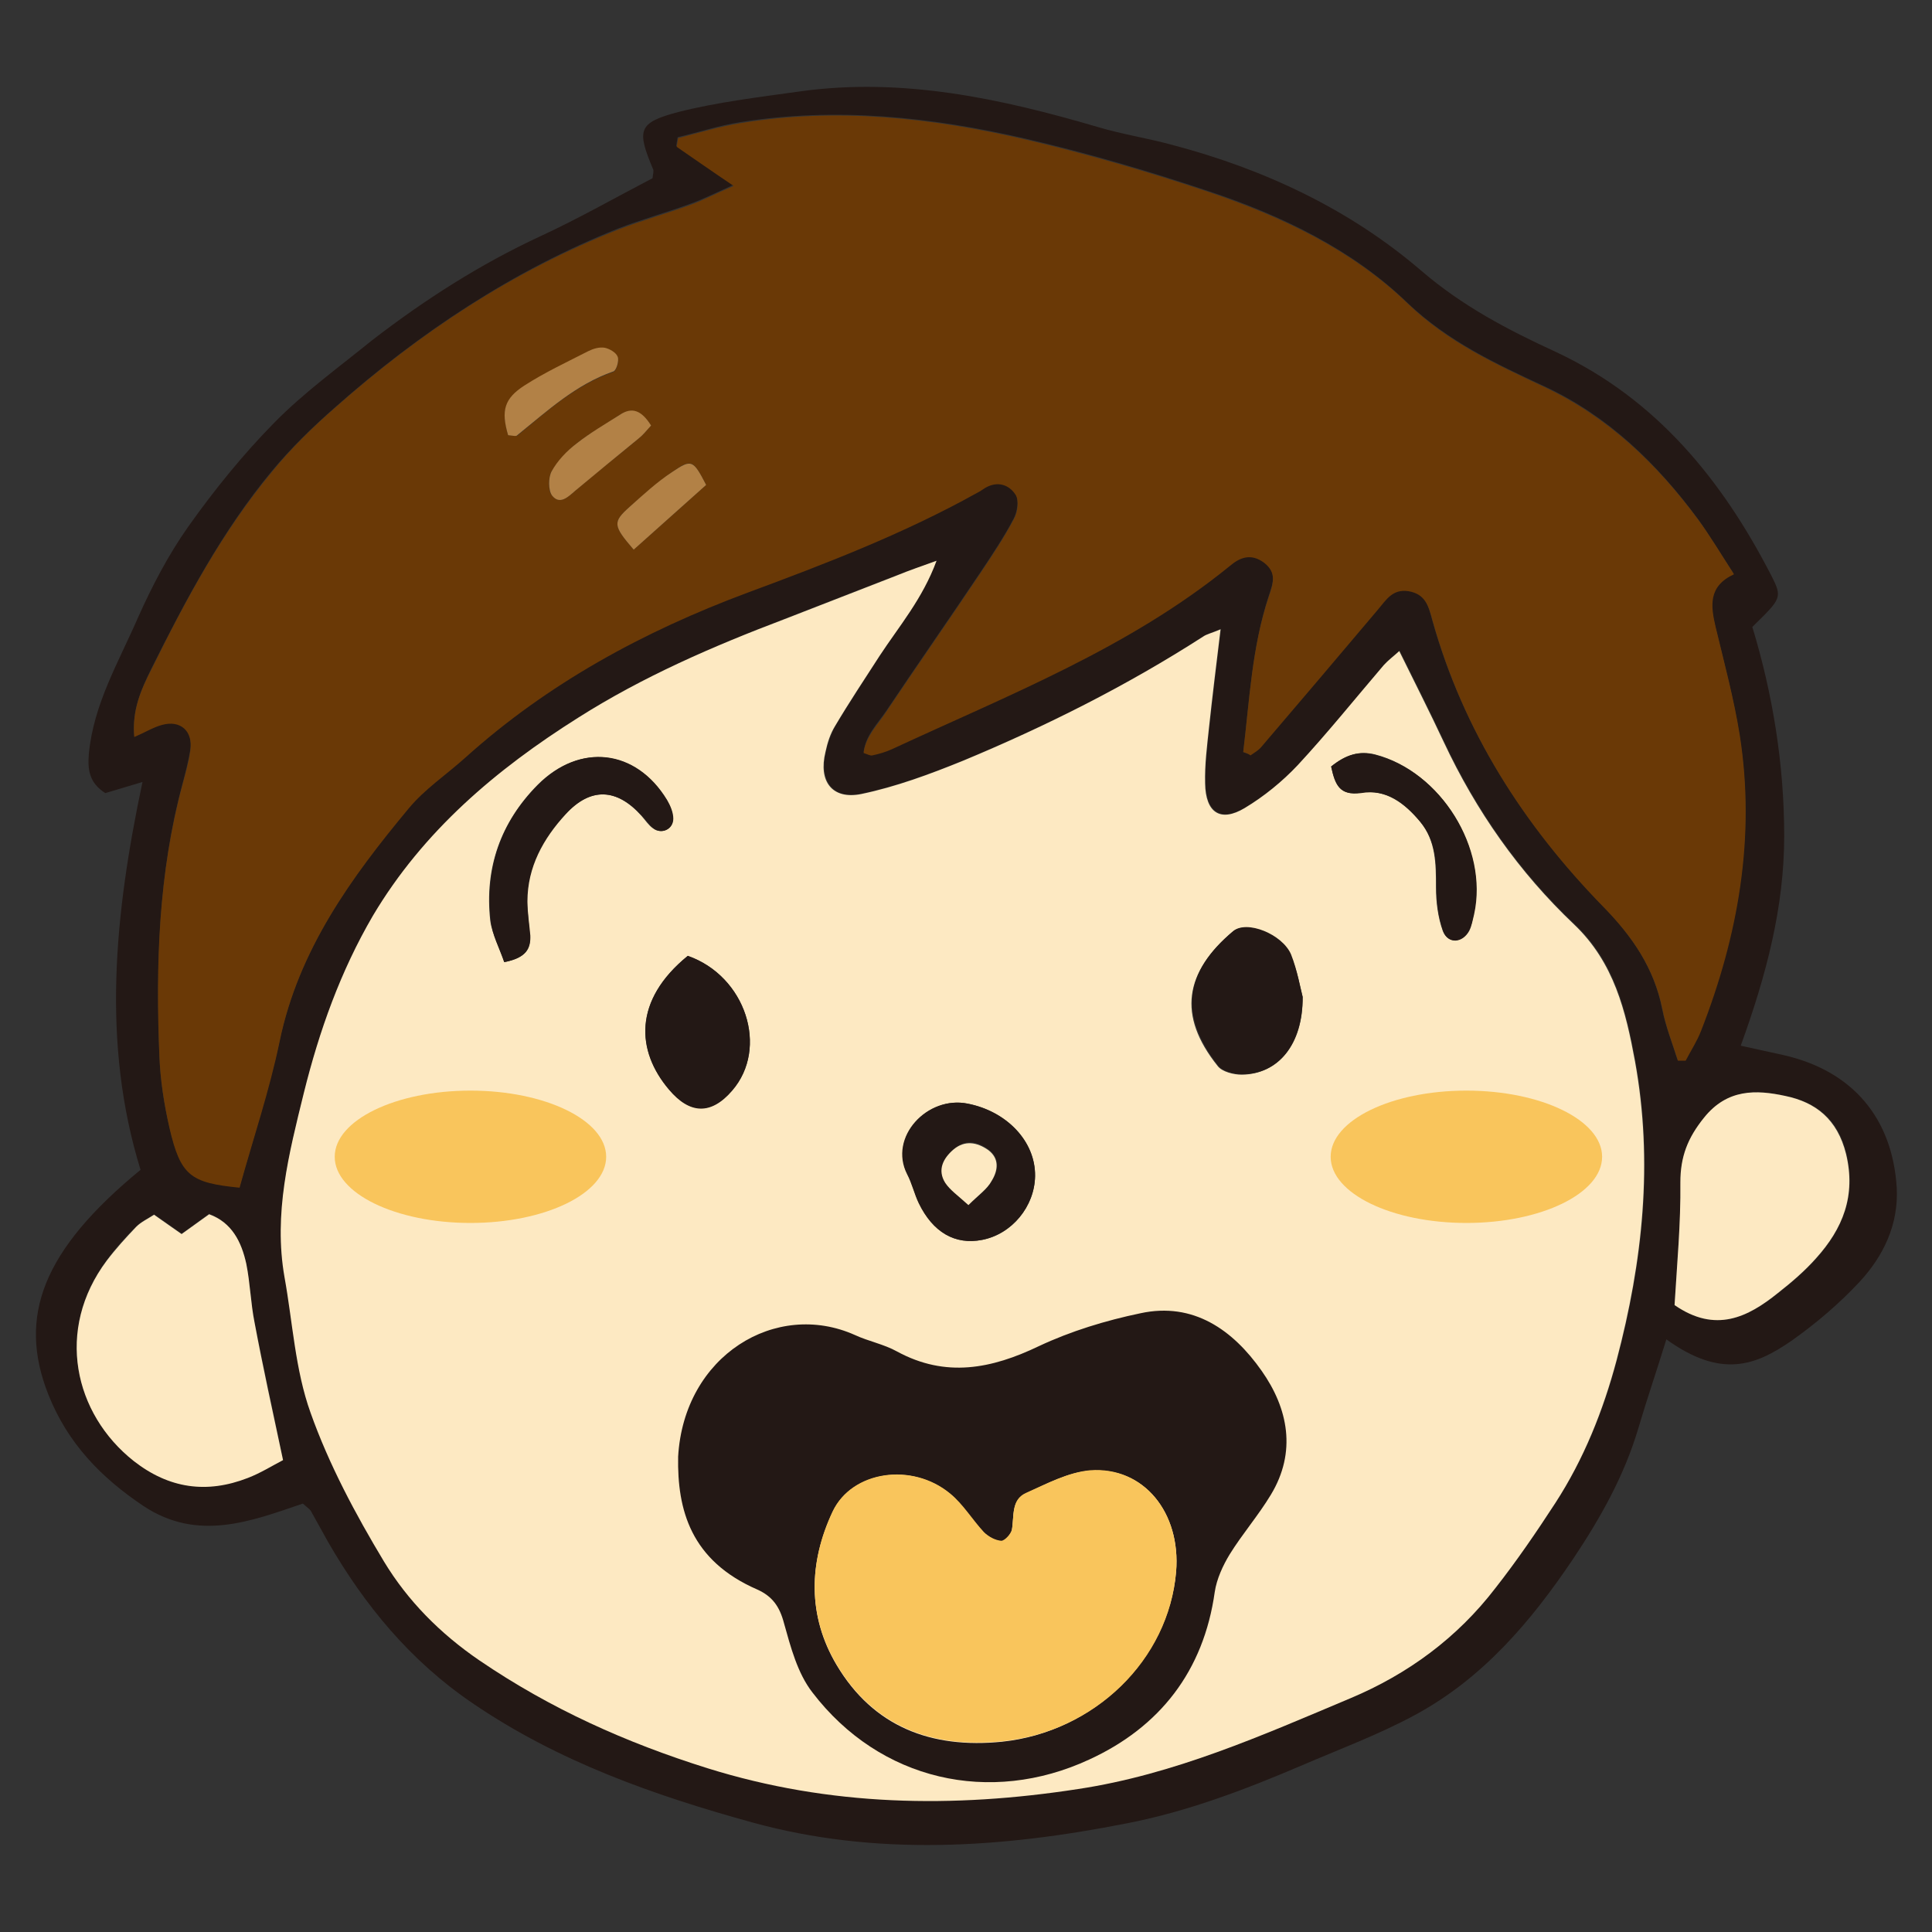
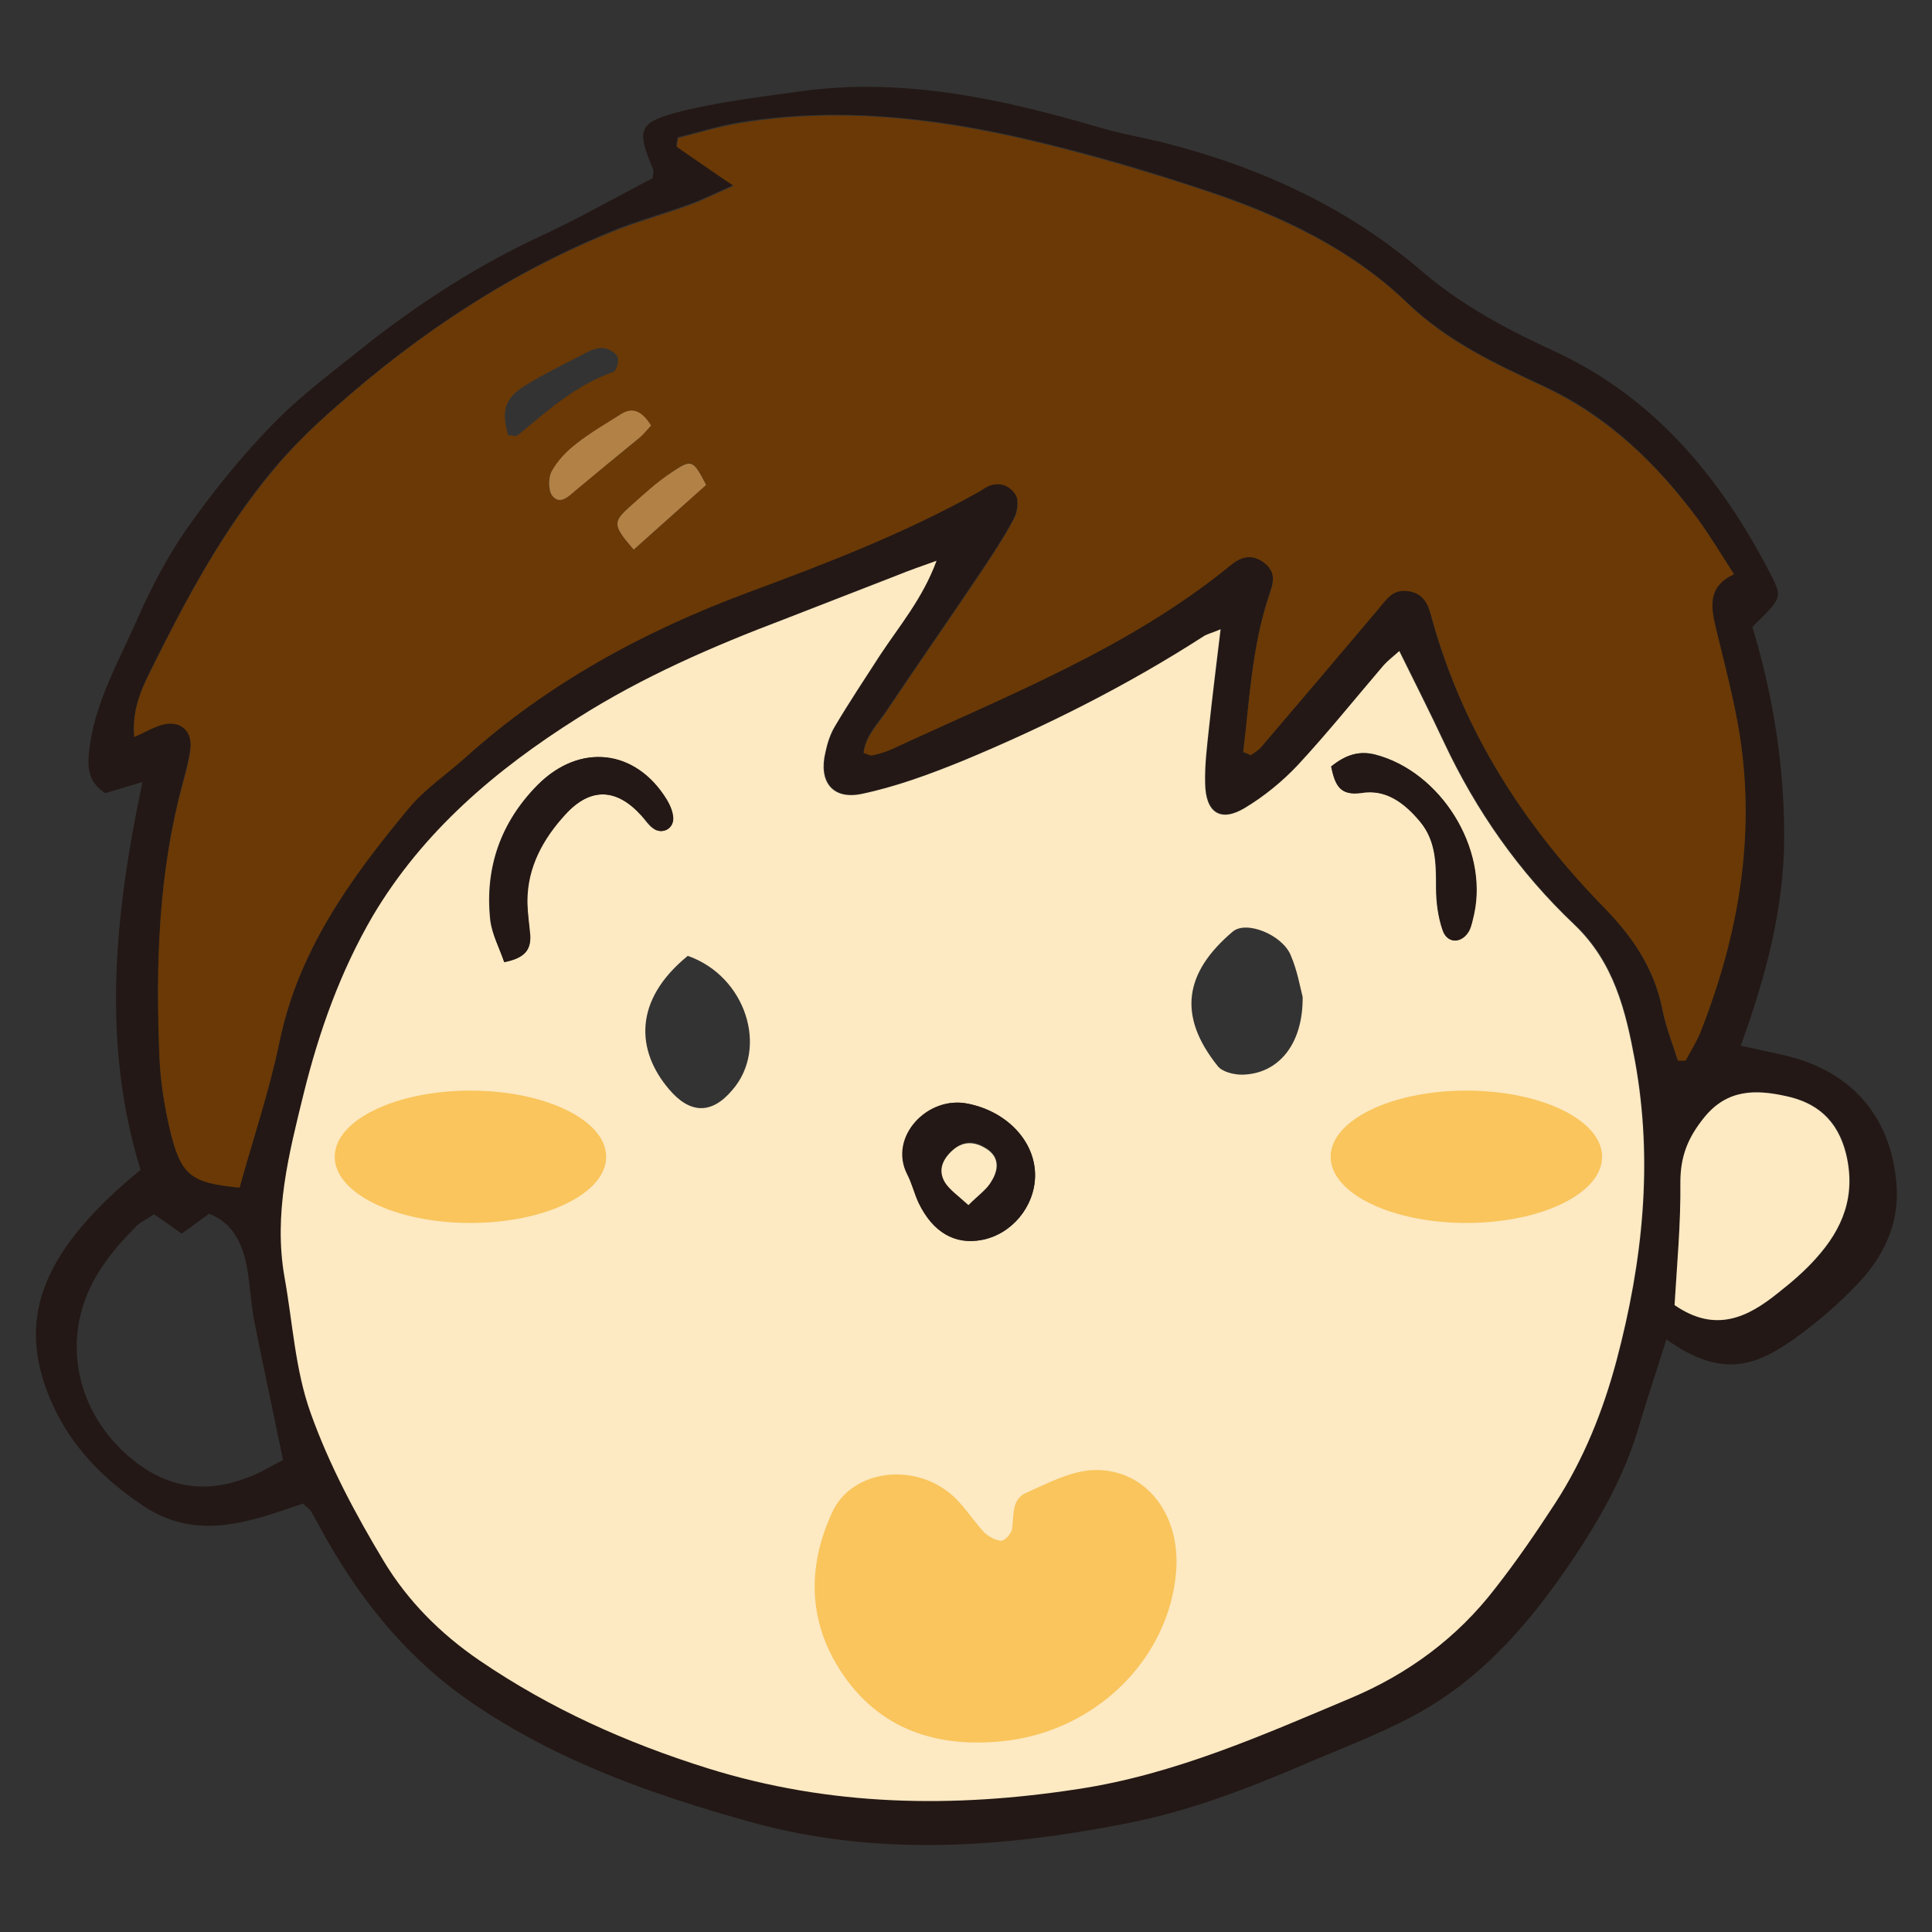
<svg xmlns="http://www.w3.org/2000/svg" version="1.1" id="レイヤー_1" x="0px" y="0px" viewBox="0 0 40 40" style="enable-background:new 0 0 40 40;" xml:space="preserve">
  <rect x="0" y="0" width="40" height="40" fill="#333333" stroke="none" />
  <style type="text/css">
	.st0{fill:#231815;}
	.st1{fill:#FDE9C2;}
	.st2{fill:#6A3906;}
	.st3{fill:#B28146;}
	.st4{fill:#F9C55C;}
</style>
  <g>
    <g>
      <path class="st0" d="M34.5,27.73c-0.19,0.62-0.4,1.23-0.58,1.84c-0.29,0.98-0.78,1.85-1.34,2.69c-0.88,1.31-1.88,2.49-3.29,3.25    c-0.76,0.41-1.57,0.71-2.36,1.05c-1.17,0.5-2.36,0.95-3.6,1.19c-2.58,0.51-5.19,0.69-7.76-0.02c-2.03-0.56-4.02-1.26-5.79-2.47    c-1.28-0.87-2.23-2.02-2.99-3.34c-0.12-0.21-0.23-0.42-0.35-0.63c-0.02-0.04-0.07-0.07-0.17-0.16c-1.06,0.36-2.17,0.8-3.3,0.05    c-0.88-0.59-1.57-1.3-1.97-2.31c-0.64-1.62-0.11-2.99,1.91-4.65c-0.81-2.62-0.54-5.29,0.04-8.03c-0.34,0.1-0.56,0.17-0.77,0.23    c-0.33-0.21-0.37-0.48-0.34-0.82c0.1-1.03,0.62-1.9,1.02-2.82c0.29-0.65,0.63-1.3,1.04-1.88c0.54-0.76,1.13-1.49,1.78-2.15    c0.62-0.63,1.34-1.15,2.03-1.71C8.8,6.2,9.94,5.47,11.19,4.89c0.8-0.37,1.57-0.81,2.32-1.2c0.01-0.1,0.03-0.15,0.01-0.19    c-0.34-0.81-0.31-0.96,0.52-1.18c0.83-0.21,1.69-0.31,2.54-0.43c2.11-0.29,4.14,0.15,6.15,0.74c0.5,0.15,1.03,0.23,1.54,0.37    c1.9,0.5,3.67,1.33,5.15,2.6c0.86,0.74,1.8,1.23,2.8,1.69c2.07,0.97,3.43,2.64,4.45,4.62c0.24,0.47,0.21,0.48-0.39,1.07    c0.42,1.38,0.66,2.84,0.66,4.33c0,1.47-0.37,2.88-0.9,4.34c0.37,0.08,0.64,0.14,0.91,0.2c1.41,0.33,2.23,1.3,2.32,2.74    c0.04,0.77-0.28,1.42-0.77,1.95c-0.42,0.45-0.9,0.86-1.41,1.22C36.35,28.27,35.64,28.55,34.5,27.73z M19.39,11.61    c-0.32,0.12-0.56,0.2-0.8,0.29c-0.78,0.3-1.56,0.61-2.34,0.91c-1.48,0.57-2.93,1.19-4.27,2.04c-1.7,1.08-3.21,2.35-4.25,4.1    c-0.68,1.14-1.11,2.38-1.43,3.67c-0.32,1.26-0.63,2.5-0.4,3.81c0.17,0.94,0.22,1.93,0.54,2.81c0.38,1.07,0.93,2.1,1.52,3.08    c0.49,0.81,1.16,1.49,1.98,2.05c1.46,1,3.03,1.7,4.72,2.23c2.53,0.79,5.08,0.83,7.67,0.43c1.99-0.3,3.81-1.11,5.64-1.88    c1.19-0.5,2.21-1.25,3-2.28c0.44-0.57,0.85-1.16,1.24-1.76c0.59-0.91,0.99-1.91,1.27-2.96c0.54-2.04,0.76-4.1,0.38-6.19    c-0.19-1.03-0.43-2.05-1.26-2.83c-1.14-1.08-2.03-2.35-2.7-3.78c-0.29-0.62-0.6-1.23-0.92-1.88c-0.12,0.1-0.23,0.19-0.32,0.29    c-0.59,0.69-1.16,1.41-1.78,2.07c-0.32,0.34-0.7,0.65-1.1,0.89c-0.5,0.3-0.81,0.1-0.82-0.51c-0.01-0.38,0.04-0.76,0.08-1.15    c0.07-0.65,0.15-1.31,0.24-2.04c-0.19,0.08-0.28,0.1-0.36,0.15c-1.57,1.02-3.24,1.85-4.97,2.57c-0.68,0.28-1.39,0.54-2.11,0.69    c-0.6,0.13-0.88-0.26-0.74-0.87c0.04-0.18,0.11-0.37,0.2-0.54c0.3-0.49,0.61-0.97,0.92-1.45C18.61,12.97,19.09,12.41,19.39,11.61z     M25.74,15.57c0.05,0.02,0.09,0.03,0.14,0.05c0.07-0.06,0.16-0.1,0.22-0.17c0.81-0.95,1.62-1.89,2.42-2.85    c0.17-0.2,0.3-0.43,0.63-0.38c0.36,0.06,0.42,0.31,0.5,0.61c0.64,2.29,1.89,4.24,3.53,5.92c0.61,0.63,1.06,1.28,1.23,2.13    c0.07,0.36,0.21,0.71,0.32,1.06c0.05,0,0.11,0,0.16,0c0.11-0.2,0.24-0.4,0.32-0.62c0.77-1.97,1.14-4.01,0.8-6.12    c-0.12-0.76-0.32-1.5-0.5-2.24c-0.1-0.43-0.16-0.85,0.38-1.09c-0.27-0.41-0.49-0.78-0.74-1.13c-0.85-1.15-1.86-2.13-3.17-2.74    c-1.01-0.47-2-0.93-2.85-1.74c-1.14-1.1-2.6-1.8-4.1-2.3c-1.25-0.42-2.51-0.79-3.8-1.09c-1.95-0.45-3.92-0.66-5.91-0.34    c-0.44,0.07-0.86,0.21-1.29,0.31c-0.01,0.06-0.02,0.12-0.03,0.18c0.35,0.24,0.7,0.48,1.18,0.81c-0.4,0.18-0.64,0.3-0.89,0.39    c-0.49,0.18-1,0.32-1.49,0.51C10.62,5.6,8.69,6.88,6.94,8.43C6.47,8.84,6.02,9.28,5.63,9.75c-1.03,1.24-1.78,2.66-2.5,4.1    c-0.2,0.41-0.4,0.84-0.35,1.39c0.23-0.1,0.39-0.2,0.57-0.25c0.39-0.11,0.65,0.13,0.59,0.53c-0.04,0.24-0.1,0.47-0.16,0.7    c-0.5,1.85-0.55,3.74-0.48,5.63c0.02,0.5,0.09,1,0.21,1.49c0.23,0.97,0.43,1.12,1.45,1.23c0.28-1.01,0.61-2.01,0.83-3.03    c0.4-1.89,1.48-3.38,2.67-4.82c0.33-0.4,0.78-0.69,1.17-1.05c1.71-1.55,3.7-2.62,5.85-3.42c1.61-0.61,3.22-1.23,4.74-2.06    c0.06-0.03,0.12-0.08,0.18-0.11c0.26-0.15,0.5-0.07,0.63,0.15c0.07,0.12,0.03,0.36-0.04,0.5c-0.2,0.38-0.44,0.74-0.68,1.1    c-0.65,0.97-1.32,1.93-1.97,2.9c-0.18,0.26-0.42,0.5-0.46,0.84c0.09,0.03,0.14,0.06,0.18,0.05c0.14-0.04,0.28-0.07,0.41-0.13    c2.41-1.12,4.89-2.1,6.99-3.79c0.22-0.18,0.45-0.27,0.71-0.07c0.27,0.21,0.19,0.43,0.1,0.7C25.92,13.4,25.87,14.49,25.74,15.57z     M5.86,30.23c-0.21-1.03-0.41-1.94-0.59-2.85c-0.08-0.4-0.09-0.81-0.17-1.21C5,25.71,4.8,25.31,4.33,25.13    c-0.2,0.14-0.38,0.28-0.57,0.41c-0.21-0.15-0.38-0.27-0.57-0.4c-0.13,0.09-0.27,0.15-0.37,0.25c-0.22,0.22-0.43,0.45-0.61,0.7    c-1.07,1.43-0.68,3.17,0.56,4.15c0.73,0.58,1.51,0.68,2.36,0.35C5.39,30.5,5.63,30.34,5.86,30.23z M34.67,27.02    c0.85,0.59,1.52,0.25,2.15-0.25c0.28-0.22,0.56-0.46,0.79-0.72c0.55-0.62,0.82-1.29,0.62-2.16c-0.17-0.72-0.62-1.07-1.26-1.2    c-0.6-0.13-1.2-0.15-1.68,0.45c-0.34,0.42-0.5,0.81-0.49,1.34C34.8,25.33,34.72,26.19,34.67,27.02z" />
      <path class="st1" d="M19.39,11.61c-0.29,0.79-0.78,1.36-1.18,1.97c-0.31,0.48-0.63,0.96-0.92,1.45c-0.1,0.16-0.16,0.35-0.2,0.54    c-0.15,0.61,0.14,0.99,0.74,0.87c0.72-0.15,1.42-0.41,2.11-0.69c1.73-0.72,3.4-1.56,4.97-2.57c0.07-0.05,0.17-0.07,0.36-0.15    c-0.09,0.74-0.17,1.39-0.24,2.04c-0.04,0.38-0.09,0.76-0.08,1.15c0.01,0.61,0.32,0.81,0.82,0.51c0.4-0.24,0.78-0.55,1.1-0.89    c0.62-0.67,1.19-1.38,1.78-2.07c0.09-0.1,0.2-0.18,0.32-0.29c0.32,0.65,0.63,1.26,0.92,1.88c0.67,1.43,1.56,2.7,2.7,3.78    c0.83,0.79,1.07,1.8,1.26,2.83c0.38,2.09,0.16,4.15-0.38,6.19c-0.28,1.05-0.68,2.05-1.27,2.96c-0.39,0.6-0.8,1.2-1.24,1.76    c-0.79,1.03-1.81,1.78-3,2.28c-1.83,0.77-3.65,1.58-5.64,1.88c-2.59,0.4-5.14,0.36-7.67-0.43c-1.69-0.53-3.25-1.23-4.72-2.23    c-0.82-0.56-1.49-1.24-1.98-2.05c-0.59-0.98-1.14-2.01-1.52-3.08c-0.32-0.89-0.37-1.87-0.54-2.81c-0.23-1.31,0.09-2.55,0.4-3.81    c0.32-1.29,0.76-2.52,1.43-3.67c1.04-1.75,2.55-3.03,4.25-4.1c1.34-0.85,2.79-1.48,4.27-2.04c0.78-0.3,1.56-0.61,2.34-0.91    C18.82,11.81,19.06,11.73,19.39,11.61z M26.97,20.64c-0.05-0.19-0.11-0.55-0.25-0.87c-0.18-0.42-0.92-0.72-1.2-0.48    c-0.99,0.84-1.15,1.73-0.31,2.78c0.09,0.12,0.33,0.18,0.5,0.18C26.46,22.24,26.98,21.63,26.97,20.64z M14.24,19.79    c-1.13,0.92-1.07,1.96-0.39,2.76c0.43,0.51,0.88,0.53,1.31,0.02C15.92,21.7,15.44,20.21,14.24,19.79z M21.43,24.35    c0.01-0.73-0.6-1.34-1.39-1.5c-0.83-0.17-1.64,0.69-1.25,1.46c0.1,0.19,0.14,0.41,0.24,0.6c0.29,0.61,0.75,0.87,1.31,0.76    C20.95,25.55,21.42,24.98,21.43,24.35z M10.44,19.92c0.46-0.09,0.55-0.28,0.53-0.55c-0.02-0.24-0.05-0.48-0.06-0.71    c0-0.71,0.32-1.3,0.79-1.8c0.53-0.57,1.07-0.54,1.58,0.03c0.08,0.09,0.15,0.2,0.24,0.26c0.17,0.13,0.42,0.02,0.41-0.2    c0-0.13-0.06-0.28-0.13-0.39c-0.64-1.05-1.8-1.18-2.67-0.31c-0.77,0.78-1.1,1.73-0.98,2.81C10.19,19.35,10.34,19.62,10.44,19.92z     M27.56,15.87c0.08,0.37,0.17,0.61,0.61,0.54c0.52-0.08,0.91,0.22,1.23,0.6c0.33,0.4,0.33,0.87,0.33,1.36    c0,0.3,0.04,0.62,0.14,0.9c0.1,0.27,0.4,0.26,0.54-0.01c0.06-0.1,0.08-0.23,0.1-0.34c0.3-1.36-0.69-2.95-2.04-3.3    C28.15,15.54,27.87,15.62,27.56,15.87z" />
      <path class="st2" d="M25.74,15.57c0.13-1.08,0.18-2.18,0.53-3.22c0.09-0.27,0.17-0.49-0.1-0.7c-0.27-0.2-0.5-0.11-0.71,0.07    c-2.09,1.7-4.58,2.67-6.99,3.79c-0.13,0.06-0.27,0.1-0.41,0.13c-0.04,0.01-0.09-0.02-0.18-0.05c0.04-0.34,0.29-0.58,0.46-0.84    c0.65-0.97,1.32-1.93,1.97-2.9c0.24-0.36,0.48-0.72,0.68-1.1c0.08-0.14,0.11-0.38,0.04-0.5c-0.13-0.21-0.37-0.3-0.63-0.15    c-0.06,0.04-0.12,0.08-0.18,0.11c-1.51,0.84-3.12,1.46-4.74,2.06c-2.15,0.8-4.14,1.88-5.85,3.42c-0.39,0.35-0.84,0.65-1.17,1.05    c-1.19,1.43-2.28,2.93-2.67,4.82c-0.21,1.02-0.55,2.02-0.83,3.03c-1.02-0.1-1.22-0.25-1.45-1.23c-0.11-0.49-0.19-0.99-0.21-1.49    c-0.08-1.9-0.02-3.78,0.48-5.63c0.06-0.23,0.13-0.46,0.16-0.7c0.06-0.4-0.2-0.64-0.59-0.53c-0.18,0.05-0.34,0.15-0.57,0.25    c-0.05-0.55,0.14-0.98,0.35-1.39c0.71-1.44,1.47-2.86,2.5-4.1c0.39-0.48,0.84-0.92,1.31-1.33c1.75-1.55,3.68-2.83,5.87-3.69    c0.49-0.19,1-0.33,1.49-0.51c0.25-0.09,0.49-0.22,0.89-0.39c-0.49-0.33-0.83-0.57-1.18-0.81c0.01-0.06,0.02-0.12,0.03-0.18    c0.43-0.11,0.85-0.24,1.29-0.31c1.99-0.33,3.97-0.11,5.91,0.34c1.28,0.3,2.55,0.67,3.8,1.09c1.51,0.51,2.96,1.2,4.1,2.3    c0.84,0.81,1.83,1.26,2.85,1.74c1.31,0.62,2.32,1.59,3.17,2.74c0.25,0.34,0.47,0.71,0.74,1.13c-0.54,0.25-0.48,0.66-0.38,1.09    c0.18,0.75,0.38,1.49,0.5,2.24c0.33,2.11-0.03,4.15-0.8,6.12c-0.08,0.21-0.21,0.41-0.32,0.62c-0.05,0-0.11,0-0.16,0    c-0.11-0.35-0.25-0.7-0.32-1.06c-0.17-0.85-0.62-1.51-1.23-2.13c-1.64-1.68-2.89-3.63-3.53-5.92c-0.08-0.29-0.14-0.55-0.5-0.61    c-0.33-0.05-0.46,0.18-0.63,0.38c-0.8,0.95-1.61,1.9-2.42,2.85c-0.06,0.07-0.15,0.12-0.22,0.17    C25.84,15.6,25.79,15.59,25.74,15.57z M10.52,9.01c0.1,0,0.16,0.03,0.19,0.01c0.62-0.51,1.21-1.05,1.99-1.32    c0.06-0.02,0.12-0.22,0.09-0.3c-0.03-0.09-0.17-0.17-0.27-0.19c-0.11-0.02-0.24,0.02-0.34,0.07c-0.44,0.23-0.9,0.45-1.32,0.71    C10.44,8.26,10.38,8.51,10.52,9.01z M13.48,8.81c-0.2-0.31-0.4-0.38-0.65-0.22c-0.3,0.2-0.61,0.37-0.89,0.59    c-0.2,0.16-0.39,0.36-0.52,0.58c-0.07,0.13-0.08,0.39,0.01,0.5c0.16,0.2,0.33,0.03,0.48-0.1c0.43-0.37,0.88-0.72,1.31-1.08    C13.31,9.01,13.38,8.92,13.48,8.81z M13.12,11.38c0.5-0.45,1-0.89,1.5-1.34c-0.27-0.52-0.3-0.55-0.7-0.27    c-0.31,0.21-0.59,0.47-0.88,0.72C12.68,10.81,12.69,10.88,13.12,11.38z" />
-       <path class="st1" d="M5.86,30.23c-0.23,0.12-0.47,0.27-0.73,0.37c-0.85,0.33-1.63,0.22-2.36-0.35c-1.24-0.98-1.63-2.72-0.56-4.15    c0.19-0.25,0.4-0.48,0.61-0.7c0.1-0.1,0.23-0.16,0.37-0.25c0.18,0.13,0.36,0.25,0.57,0.4c0.19-0.14,0.38-0.27,0.57-0.41    C4.8,25.31,5,25.71,5.1,26.17c0.08,0.4,0.09,0.81,0.17,1.21C5.44,28.29,5.64,29.2,5.86,30.23z" />
      <path class="st1" d="M34.67,27.02c0.05-0.84,0.13-1.69,0.12-2.54c0-0.53,0.15-0.92,0.49-1.34c0.48-0.6,1.08-0.58,1.68-0.45    c0.63,0.13,1.08,0.48,1.26,1.2c0.21,0.87-0.07,1.55-0.62,2.16c-0.24,0.27-0.51,0.5-0.79,0.72C36.19,27.27,35.52,27.61,34.67,27.02    z" />
-       <path class="st0" d="M26.97,20.64c0,0.99-0.51,1.6-1.25,1.6c-0.17,0-0.41-0.06-0.5-0.18c-0.83-1.06-0.68-1.95,0.31-2.78    c0.28-0.24,1.02,0.06,1.2,0.48C26.86,20.09,26.92,20.45,26.97,20.64z" />
-       <path class="st0" d="M14.24,19.79c1.2,0.42,1.68,1.91,0.92,2.79c-0.44,0.51-0.88,0.49-1.31-0.02    C13.17,21.76,13.11,20.71,14.24,19.79z" />
      <path class="st0" d="M21.43,24.35c-0.01,0.63-0.48,1.2-1.1,1.32c-0.56,0.11-1.02-0.16-1.31-0.76c-0.09-0.19-0.14-0.41-0.24-0.6    c-0.39-0.77,0.42-1.63,1.25-1.46C20.83,23,21.44,23.62,21.43,24.35z M20.05,24.95c0.21-0.21,0.38-0.33,0.49-0.51    c0.13-0.21,0.17-0.46-0.07-0.64c-0.23-0.17-0.49-0.22-0.72-0.01c-0.21,0.18-0.34,0.43-0.17,0.69    C19.67,24.64,19.84,24.75,20.05,24.95z" />
      <path class="st0" d="M10.44,19.92c-0.1-0.29-0.25-0.57-0.28-0.86c-0.12-1.09,0.21-2.04,0.98-2.81c0.87-0.88,2.03-0.74,2.67,0.31    c0.07,0.12,0.13,0.26,0.13,0.39c0,0.22-0.24,0.33-0.41,0.2c-0.09-0.07-0.16-0.18-0.24-0.26c-0.52-0.57-1.06-0.6-1.58-0.03    c-0.46,0.5-0.79,1.09-0.79,1.8c0,0.24,0.04,0.48,0.06,0.71C10.99,19.63,10.9,19.83,10.44,19.92z" />
      <path class="st0" d="M27.56,15.87c0.31-0.25,0.58-0.33,0.92-0.24c1.35,0.35,2.34,1.93,2.04,3.3c-0.03,0.12-0.05,0.24-0.1,0.34    c-0.14,0.26-0.44,0.28-0.54,0.01c-0.1-0.28-0.14-0.6-0.14-0.9c0-0.49,0-0.96-0.33-1.36c-0.32-0.39-0.7-0.69-1.23-0.6    C27.73,16.48,27.64,16.24,27.56,15.87z" />
-       <path class="st3" d="M10.52,9.01c-0.15-0.51-0.08-0.76,0.34-1.03c0.42-0.27,0.87-0.48,1.32-0.71c0.1-0.05,0.23-0.09,0.34-0.07    c0.1,0.02,0.24,0.1,0.27,0.19c0.03,0.08-0.03,0.28-0.09,0.3c-0.78,0.27-1.37,0.82-1.99,1.32C10.69,9.04,10.62,9.02,10.52,9.01z" />
      <path class="st3" d="M13.48,8.81c-0.1,0.11-0.17,0.2-0.26,0.27c-0.44,0.36-0.88,0.72-1.31,1.08c-0.15,0.13-0.32,0.3-0.48,0.1    c-0.08-0.11-0.08-0.37-0.01-0.5c0.12-0.22,0.31-0.42,0.52-0.58c0.28-0.22,0.59-0.4,0.89-0.59C13.08,8.42,13.28,8.49,13.48,8.81z" />
      <path class="st3" d="M13.12,11.38c-0.43-0.5-0.44-0.57-0.08-0.89c0.28-0.25,0.56-0.51,0.88-0.72c0.4-0.27,0.43-0.25,0.7,0.27    C14.12,10.49,13.62,10.93,13.12,11.38z" />
      <path class="st1" d="M20.05,24.95c-0.22-0.2-0.38-0.31-0.48-0.46c-0.17-0.27-0.04-0.51,0.17-0.69c0.24-0.2,0.49-0.15,0.72,0.01    c0.24,0.18,0.2,0.43,0.07,0.64C20.44,24.62,20.26,24.74,20.05,24.95z" />
      <ellipse class="st4" cx="30.36" cy="23.95" rx="2.81" ry="1.37" />
      <ellipse class="st4" cx="9.74" cy="23.95" rx="2.81" ry="1.37" />
    </g>
-     <path class="st0" d="M14.04,30.16c0.12-2.1,2.03-3.25,3.66-2.52c0.28,0.13,0.6,0.19,0.87,0.34c1.01,0.55,1.96,0.36,2.94-0.11   c0.66-0.31,1.38-0.53,2.1-0.68c1.1-0.24,1.92,0.35,2.51,1.19c0.55,0.78,0.73,1.68,0.19,2.57c-0.26,0.43-0.59,0.81-0.85,1.23   c-0.14,0.23-0.27,0.51-0.31,0.78c-0.23,1.64-1.14,2.8-2.6,3.47c-2.05,0.95-4.33,0.44-5.73-1.39c-0.31-0.4-0.45-0.94-0.59-1.44   c-0.09-0.34-0.24-0.55-0.55-0.69C14.3,32.31,14.02,31.26,14.04,30.16z M24.35,32.54c0.1-1.22-0.67-2.18-1.78-2.09   c-0.45,0.03-0.9,0.27-1.33,0.47c-0.31,0.14-0.24,0.48-0.29,0.76c-0.02,0.09-0.15,0.24-0.22,0.23c-0.12-0.01-0.27-0.09-0.36-0.18   c-0.25-0.26-0.43-0.57-0.7-0.8c-0.79-0.66-2.03-0.47-2.43,0.37c-0.5,1.06-0.52,2.16,0.08,3.17c0.76,1.28,1.96,1.74,3.43,1.59   C22.65,35.86,24.19,34.36,24.35,32.54z" />
    <path class="st4" d="M24.35,32.54c-0.15,1.83-1.69,3.32-3.6,3.51c-1.46,0.15-2.67-0.31-3.43-1.59c-0.6-1.01-0.58-2.11-0.08-3.17   c0.4-0.84,1.64-1.02,2.43-0.37c0.27,0.22,0.46,0.54,0.7,0.8c0.09,0.09,0.23,0.17,0.36,0.18c0.07,0,0.2-0.14,0.22-0.23   c0.05-0.28-0.02-0.62,0.29-0.76c0.43-0.19,0.88-0.43,1.33-0.47C23.68,30.36,24.45,31.32,24.35,32.54z" />
  </g>
</svg>